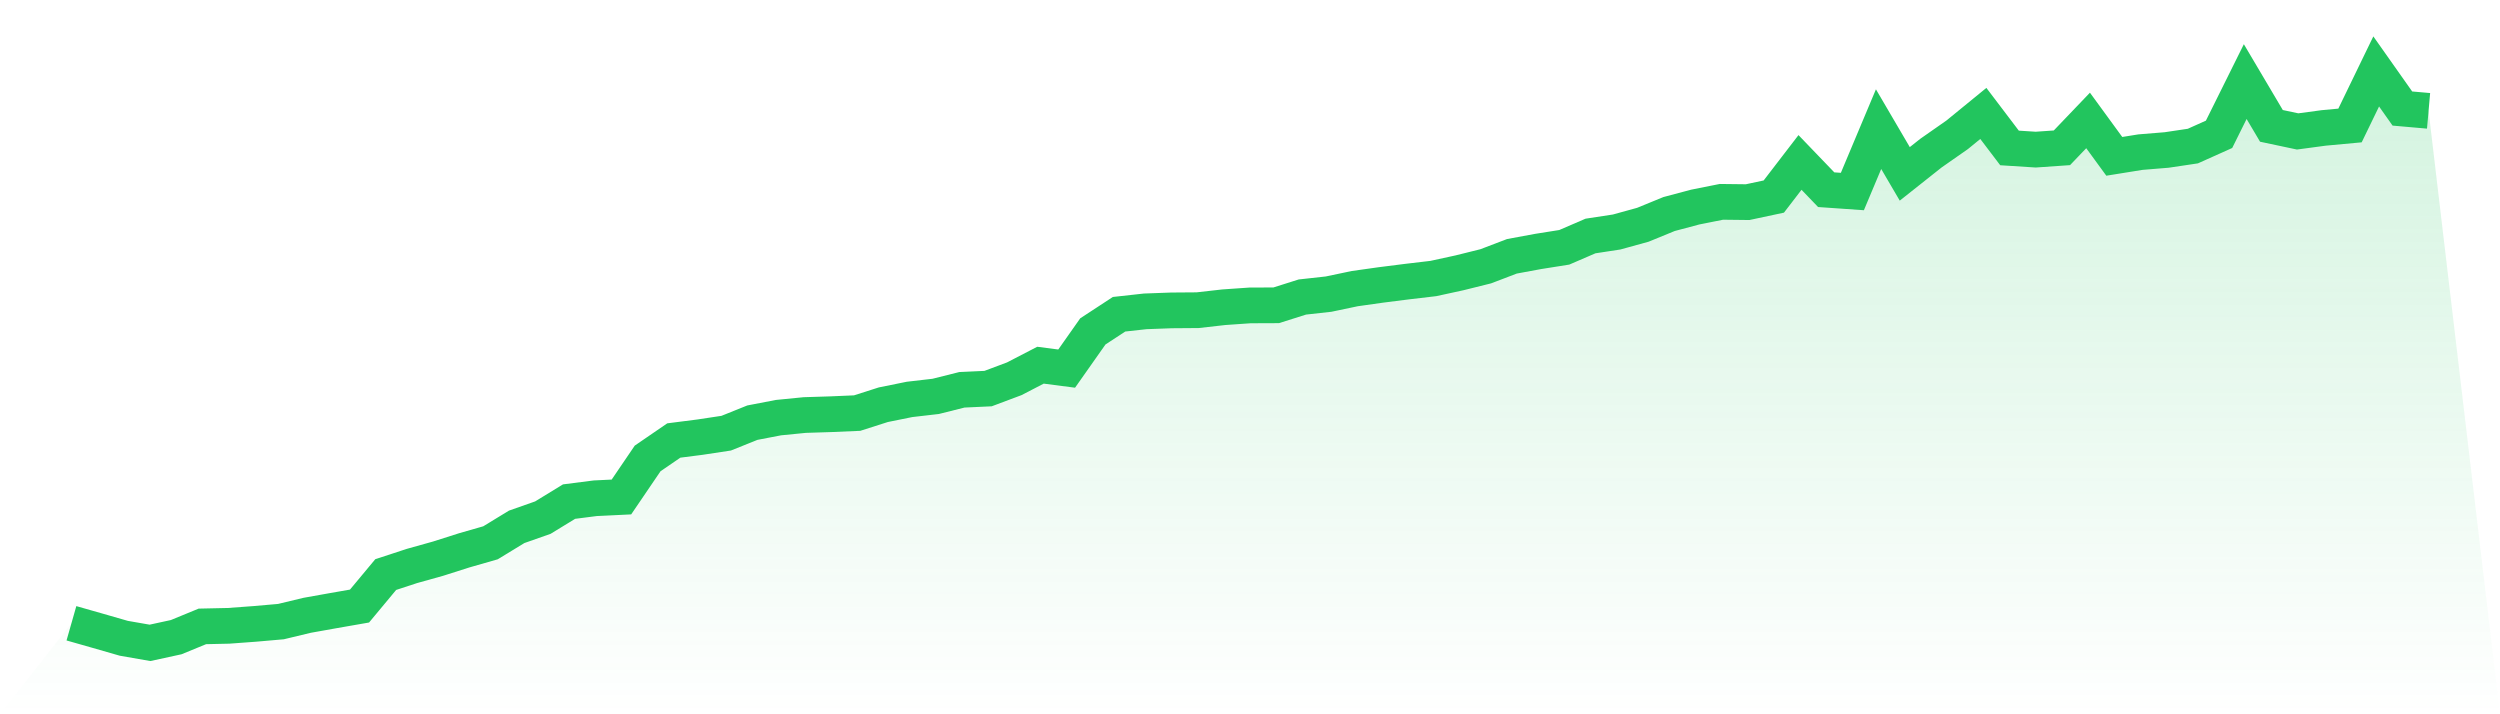
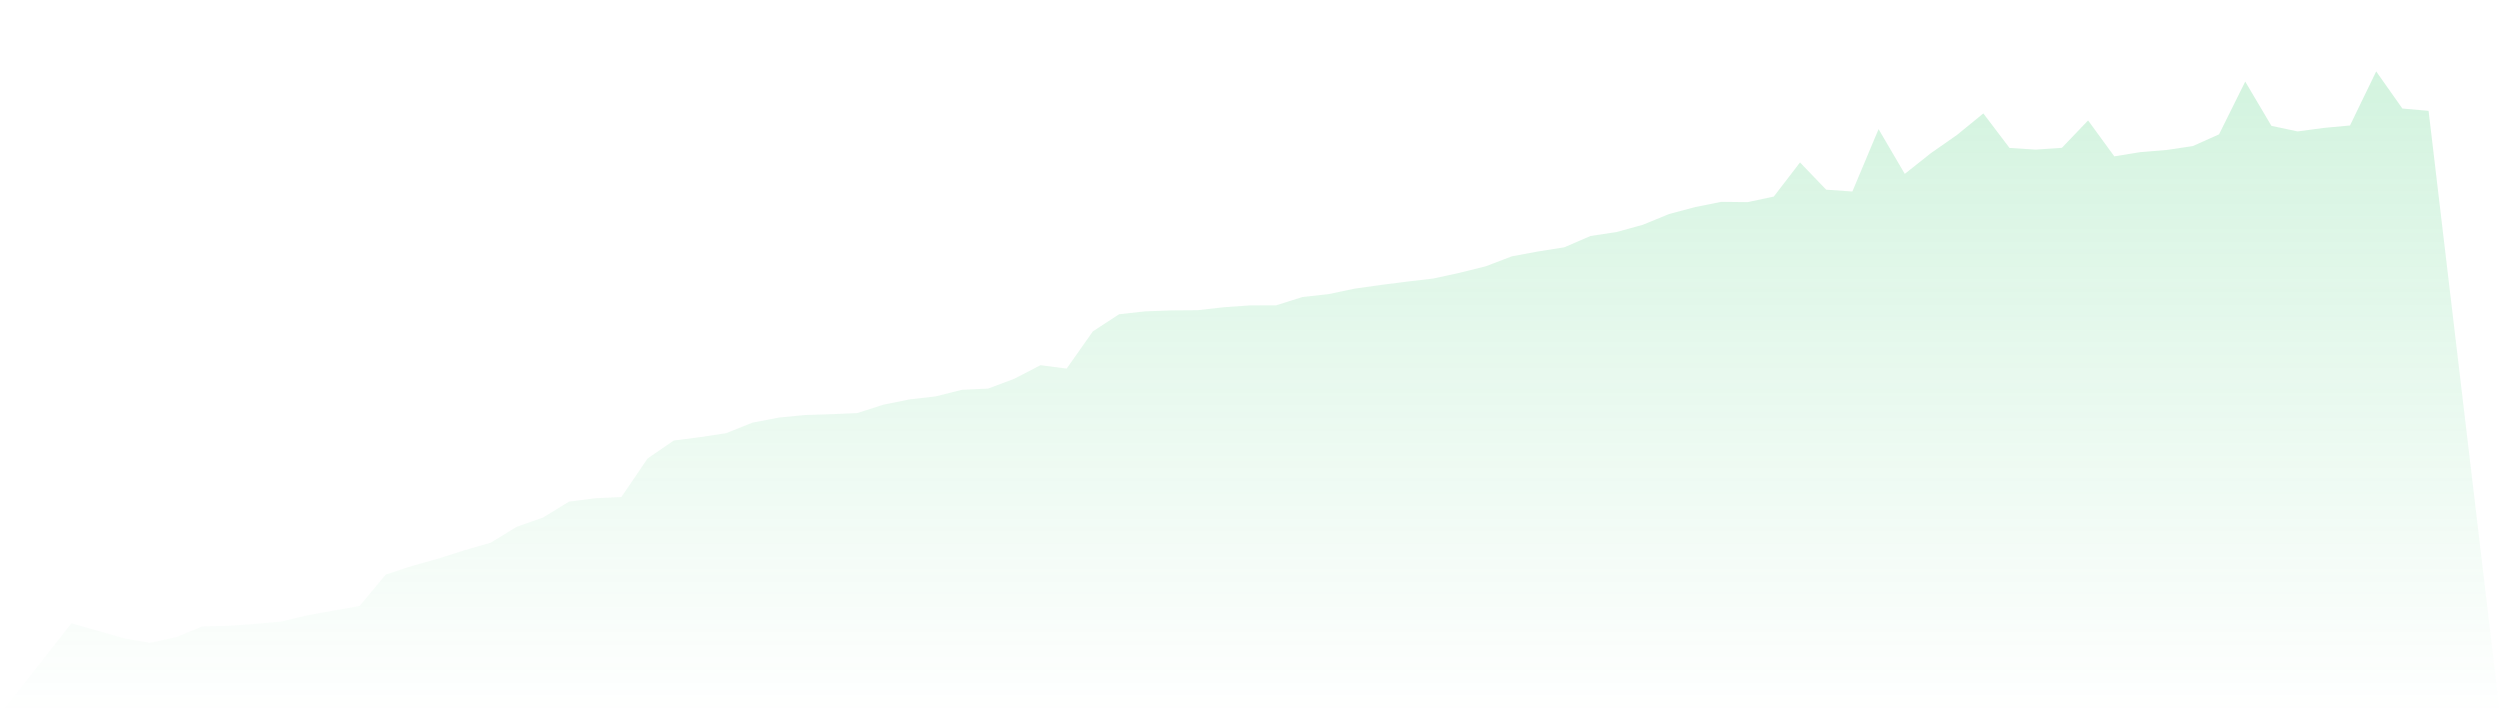
<svg xmlns="http://www.w3.org/2000/svg" viewBox="0 0 140 40">
  <defs>
    <linearGradient id="gradient" x1="0" x2="0" y1="0" y2="1">
      <stop offset="0%" stop-color="#22c55e" stop-opacity="0.2" />
      <stop offset="100%" stop-color="#22c55e" stop-opacity="0" />
    </linearGradient>
  </defs>
  <path d="M4,34.904 L4,34.904 L5.467,35.322 L6.933,35.744 L8.4,36 L9.867,35.681 L11.333,35.078 L12.8,35.046 L14.267,34.938 L15.733,34.81 L17.2,34.457 L18.667,34.195 L20.133,33.939 L21.6,32.176 L23.067,31.695 L24.533,31.285 L26,30.818 L27.467,30.397 L28.933,29.503 L30.4,28.987 L31.867,28.09 L33.333,27.902 L34.8,27.831 L36.267,25.673 L37.733,24.668 L39.2,24.48 L40.667,24.258 L42.133,23.669 L43.6,23.387 L45.067,23.242 L46.533,23.196 L48,23.133 L49.467,22.664 L50.933,22.367 L52.4,22.197 L53.867,21.829 L55.333,21.761 L56.8,21.211 L58.267,20.451 L59.733,20.642 L61.2,18.558 L62.667,17.598 L64.133,17.436 L65.6,17.382 L67.067,17.371 L68.533,17.205 L70,17.103 L71.467,17.097 L72.933,16.633 L74.4,16.471 L75.867,16.163 L77.333,15.956 L78.8,15.77 L80.267,15.597 L81.733,15.278 L83.2,14.913 L84.667,14.353 L86.133,14.082 L87.6,13.849 L89.067,13.216 L90.533,12.992 L92,12.587 L93.467,11.986 L94.933,11.596 L96.4,11.303 L97.867,11.32 L99.333,11.007 L100.8,9.097 L102.267,10.623 L103.733,10.725 L105.2,7.232 L106.667,9.737 L108.133,8.575 L109.6,7.55 L111.067,6.352 L112.533,8.285 L114,8.379 L115.467,8.277 L116.933,6.745 L118.4,8.755 L119.867,8.519 L121.333,8.399 L122.8,8.18 L124.267,7.522 L125.733,4.569 L127.2,7.049 L128.667,7.36 L130.133,7.163 L131.6,7.027 L133.067,4 L134.533,6.078 L136,6.207 L140,40 L0,40 z" fill="url(#gradient)" />
-   <path d="M4,34.904 L4,34.904 L5.467,35.322 L6.933,35.744 L8.4,36 L9.867,35.681 L11.333,35.078 L12.8,35.046 L14.267,34.938 L15.733,34.81 L17.2,34.457 L18.667,34.195 L20.133,33.939 L21.6,32.176 L23.067,31.695 L24.533,31.285 L26,30.818 L27.467,30.397 L28.933,29.503 L30.4,28.987 L31.867,28.09 L33.333,27.902 L34.8,27.831 L36.267,25.673 L37.733,24.668 L39.2,24.48 L40.667,24.258 L42.133,23.669 L43.6,23.387 L45.067,23.242 L46.533,23.196 L48,23.133 L49.467,22.664 L50.933,22.367 L52.4,22.197 L53.867,21.829 L55.333,21.761 L56.8,21.211 L58.267,20.451 L59.733,20.642 L61.2,18.558 L62.667,17.598 L64.133,17.436 L65.6,17.382 L67.067,17.371 L68.533,17.205 L70,17.103 L71.467,17.097 L72.933,16.633 L74.4,16.471 L75.867,16.163 L77.333,15.956 L78.8,15.77 L80.267,15.597 L81.733,15.278 L83.2,14.913 L84.667,14.353 L86.133,14.082 L87.6,13.849 L89.067,13.216 L90.533,12.992 L92,12.587 L93.467,11.986 L94.933,11.596 L96.4,11.303 L97.867,11.32 L99.333,11.007 L100.8,9.097 L102.267,10.623 L103.733,10.725 L105.2,7.232 L106.667,9.737 L108.133,8.575 L109.6,7.55 L111.067,6.352 L112.533,8.285 L114,8.379 L115.467,8.277 L116.933,6.745 L118.4,8.755 L119.867,8.519 L121.333,8.399 L122.8,8.18 L124.267,7.522 L125.733,4.569 L127.2,7.049 L128.667,7.36 L130.133,7.163 L131.6,7.027 L133.067,4 L134.533,6.078 L136,6.207" fill="none" stroke="#22c55e" stroke-width="2" />
</svg>